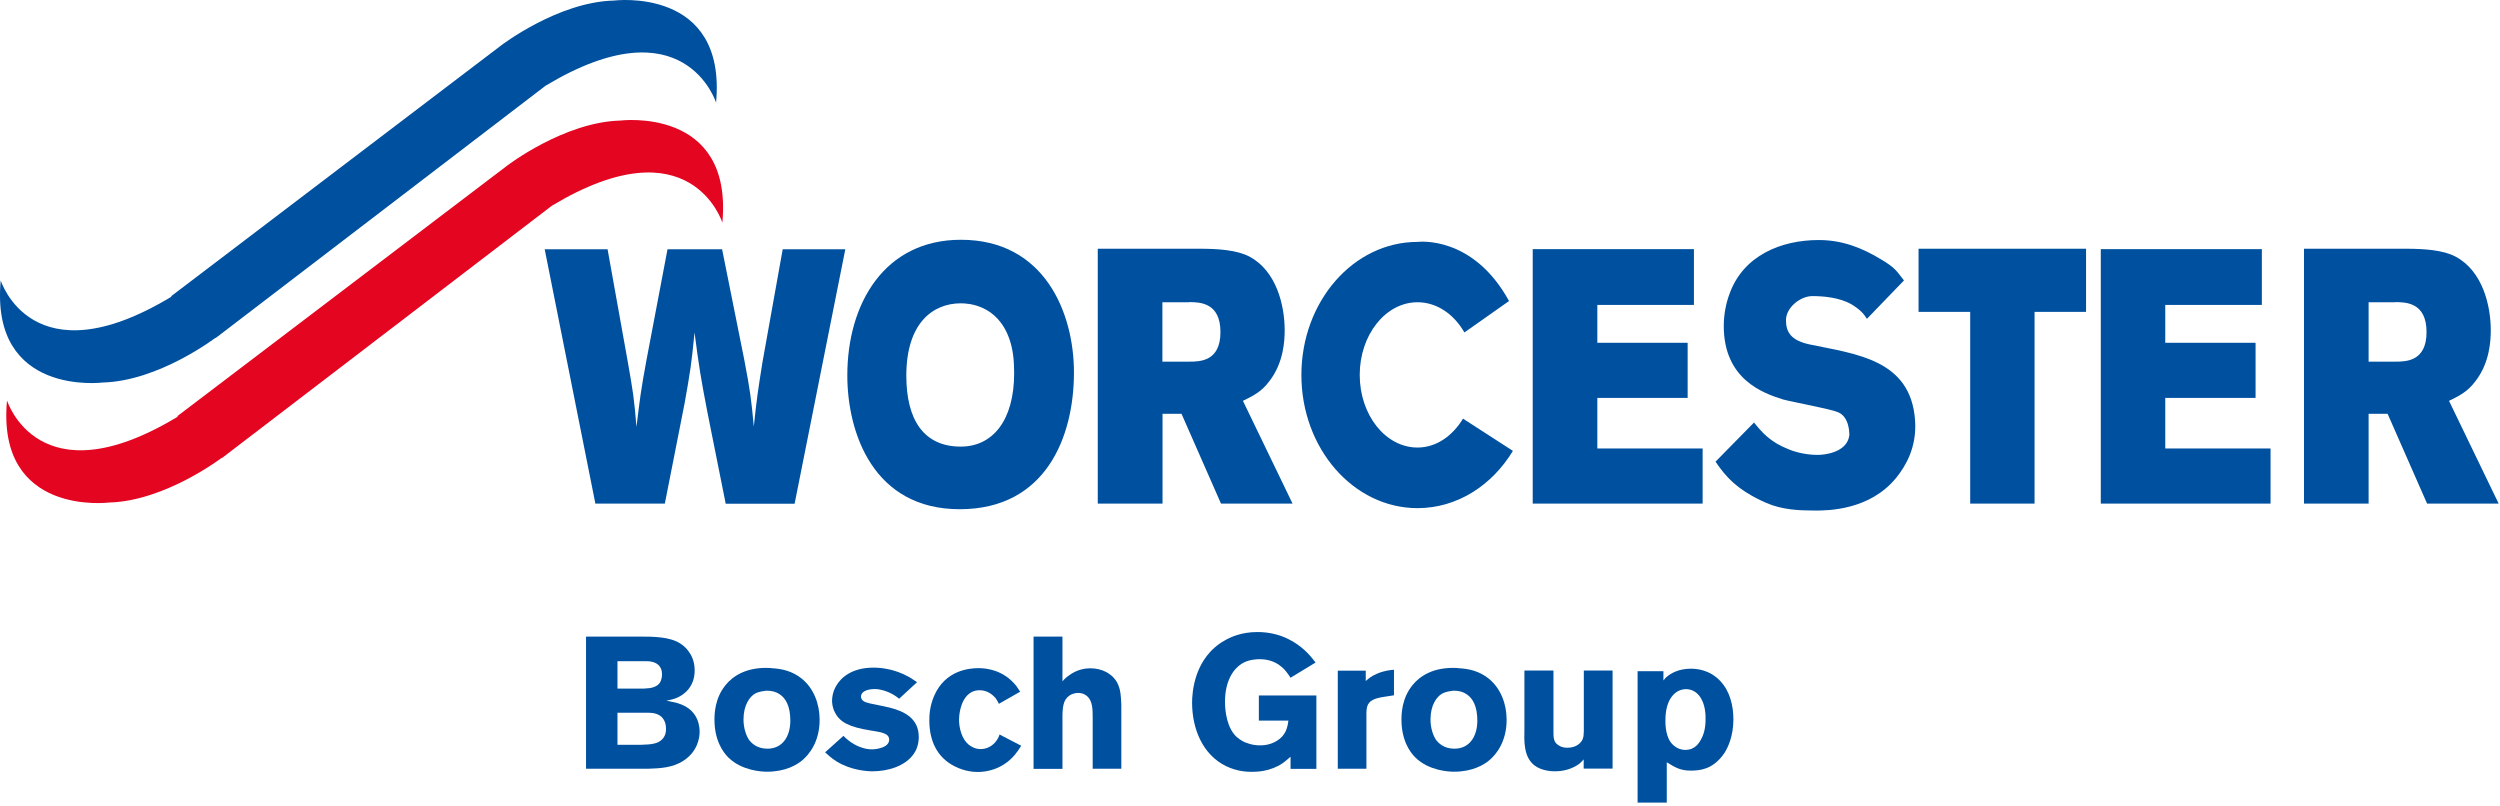
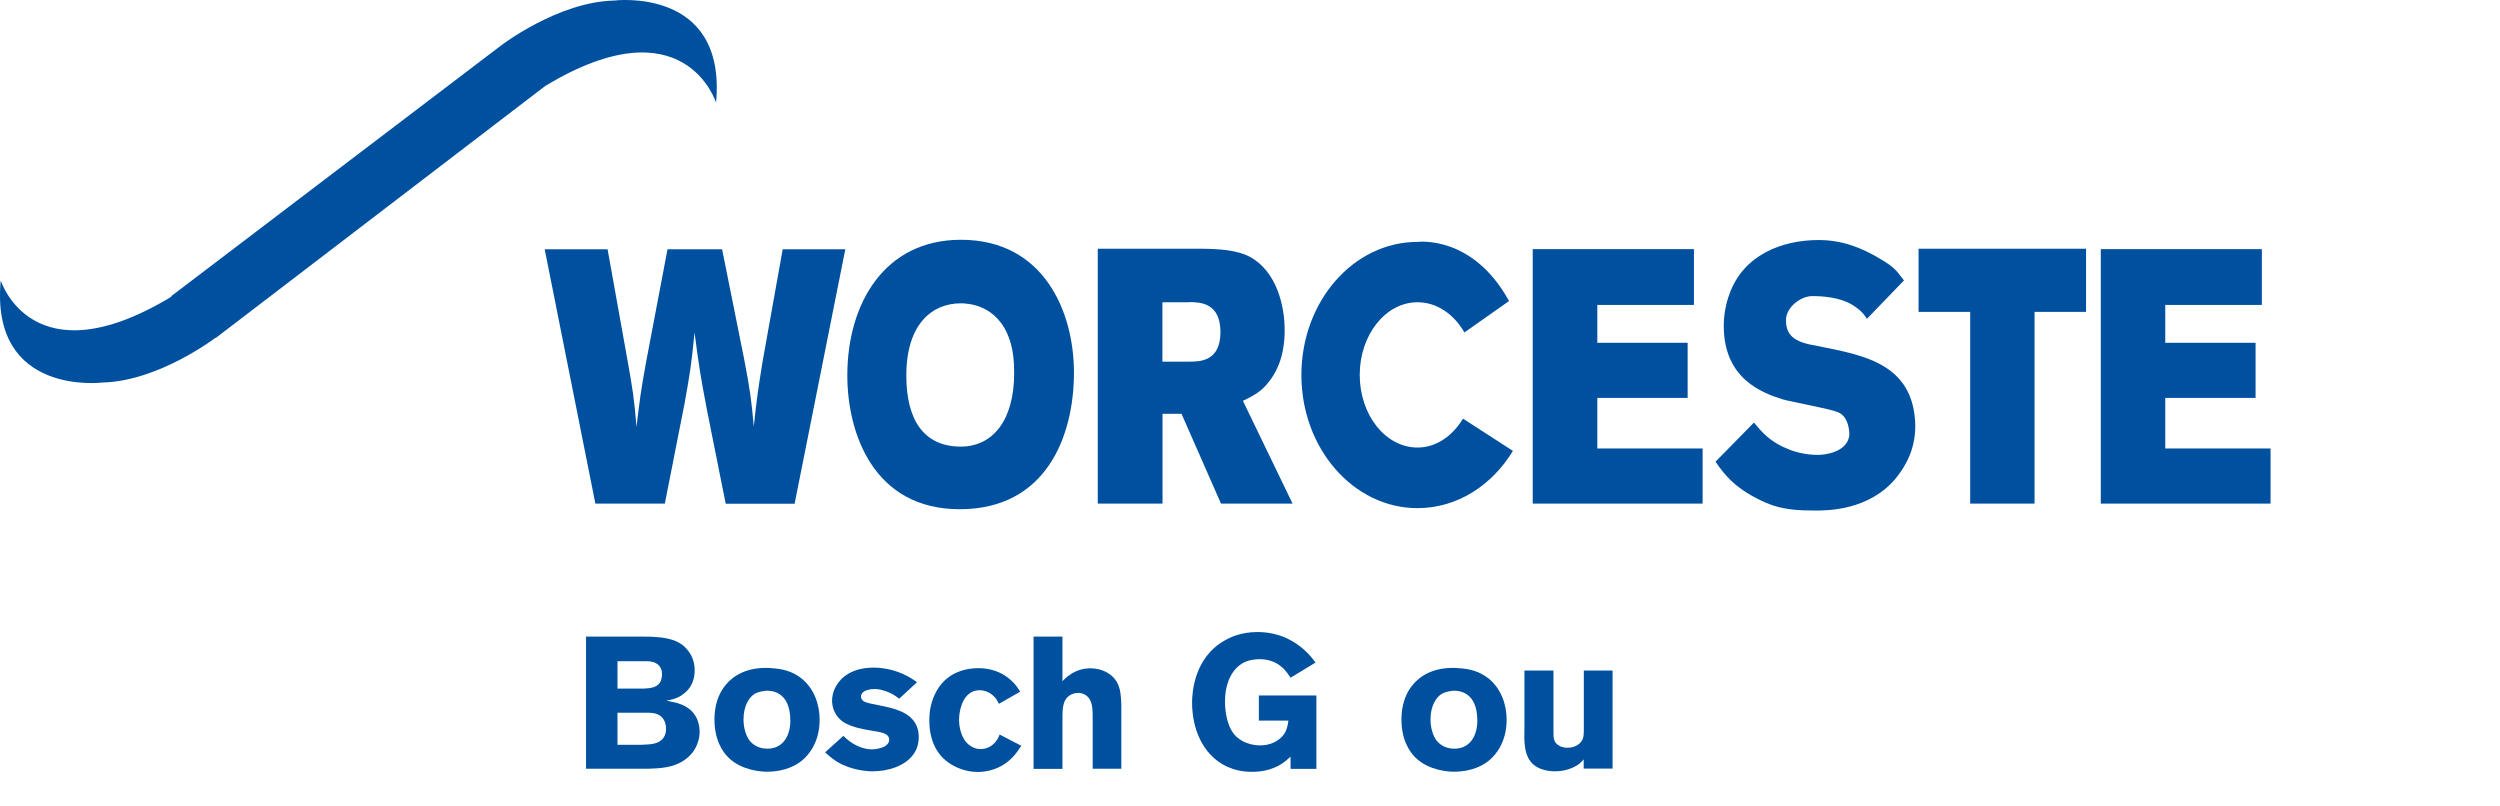
<svg xmlns="http://www.w3.org/2000/svg" width="751" height="242" viewBox="0 0 751 242" fill="none">
  <path d="M150.565 13.631C150.565 13.631 167.605 0.569 184.445 0.168C184.445 0.168 218.325 -4.133 215.109 30.832C215.109 30.832 205.665 0.61 163.868 25.768L64.76 101.566V101.446C64.76 101.446 47.719 114.467 30.88 114.909C30.88 114.909 -3 119.209 0.215 84.244C0.215 84.244 9.62 114.387 51.457 89.148V88.947L150.565 13.631Z" fill="#0050A0" />
-   <path d="M152.454 49.681C152.454 49.681 169.494 36.66 186.334 36.218C186.334 36.218 220.214 31.917 216.998 66.882C216.998 66.882 207.554 36.66 165.757 61.819L66.649 137.616V137.496C66.649 137.496 49.608 150.517 32.769 150.959C32.769 150.959 -1.111 155.26 2.104 120.294C2.104 120.294 11.508 150.437 53.346 125.198V124.956L152.454 49.681Z" fill="#E40520" />
  <path d="M178.939 151.281H199.717L205.625 121.299C207.353 111.654 207.714 109.403 208.639 99.878C210.005 110.368 210.447 113.101 212.457 123.59L218.003 151.321H238.701L253.933 74.88H235.124L229.055 108.76C227.689 117.321 227.327 119.692 226.443 128.132C225.679 119.893 225.398 117.642 223.589 108.117L216.918 74.88H200.52L194.211 108.117C192.483 117.441 192.241 119.692 191.196 128.252C190.513 119.812 190.152 117.522 188.504 108.238L182.516 74.88H163.626L178.858 151.321L178.939 151.281Z" fill="#0050A0" />
  <path d="M329.811 151.281H349.222V124.313H354.929L366.785 151.281H388.287L373.376 120.415C376.23 119.008 378.842 117.803 381.253 114.588C385.674 108.961 385.915 102.129 385.915 99.195C385.915 91.84 383.504 81.431 375.345 77.091C371.608 75.121 366.062 74.719 360.274 74.719H329.77V151.281H329.811ZM357.18 90.755C360.556 90.755 366.624 90.956 366.624 99.757C366.624 108.559 360.475 108.639 357.26 108.639H349.182V90.795H357.14L357.18 90.755Z" fill="#0050A0" />
  <path d="M460.427 151.281H511.468V134.723H479.839V119.531H506.967V102.973H479.839V91.599H508.856V74.84H460.427V151.281Z" fill="#0050A0" />
  <path d="M576.335 93.689H591.848V151.281H611.179V93.689H626.652V74.719H576.335V93.689Z" fill="#0050A0" />
  <path d="M631.073 151.281H682.074V134.723H650.444V119.531H677.572V102.973H650.444V91.599H679.461V74.84H631.073V151.281Z" fill="#0050A0" />
-   <path d="M692.121 151.281H711.532V124.313H717.239L729.095 151.281H750.597L735.686 120.415C738.54 119.008 741.152 117.803 743.563 114.588C747.984 108.961 748.226 102.129 748.226 99.195C748.226 91.84 745.814 81.431 737.656 77.091C733.918 75.121 728.372 74.719 722.584 74.719H692.121V151.281ZM719.49 90.755C722.866 90.755 728.934 90.956 728.934 99.757C728.934 108.559 722.785 108.639 719.57 108.639H711.532V90.795H719.49V90.755Z" fill="#0050A0" />
  <path d="M439.89 99.838C436.756 94.372 431.611 90.795 425.824 90.795C416.259 90.795 408.462 100.561 408.462 112.618C408.462 124.675 416.219 134.441 425.824 134.441C431.451 134.441 436.314 130.985 439.489 125.76L454.479 135.446C448.17 145.855 437.68 152.647 425.824 152.647C406.573 152.647 390.939 134.723 390.939 112.658C390.939 90.594 406.533 72.67 425.824 72.67C425.824 72.67 442.382 70.459 453.314 90.433L439.89 99.878V99.838Z" fill="#0050A0" />
  <path d="M515.326 138.661C518.18 142.881 521.676 147.181 530.599 151.08C535.421 153.17 540.566 153.37 545.348 153.37C548.845 153.37 561.625 153.37 569.623 143.524C572.516 139.947 575.852 134.28 575.289 126.283C574.003 107.996 557.646 106.389 543.54 103.455C538.074 102.249 536.506 99.838 536.506 96.181C536.506 92.282 540.967 88.946 544.384 88.946C547.599 88.946 552.582 89.308 556.28 91.478C559.053 93.207 559.857 94.292 560.821 95.779L571.954 84.244C569.703 81.431 569.542 80.547 564.76 77.734C559.535 74.599 553.627 72.107 546.353 72.107C534.939 72.107 523.766 76.809 519.627 88.062C518.461 91.076 517.818 94.573 517.818 97.909C517.818 114.025 529.714 118.124 535.542 119.973C538.154 120.736 549.89 122.826 552.14 123.831C555.637 125.238 555.596 130.422 555.516 130.945C554.672 136.129 547.679 136.652 546.072 136.652C543.017 136.652 539.762 136.009 537.19 134.923C531.684 132.753 529.232 129.779 526.901 126.926L515.367 138.661H515.326Z" fill="#0050A0" />
  <path d="M288.616 91.117C290.706 91.117 299.709 91.439 303.285 102.049C304.33 105.063 304.652 108.439 304.652 112.096C304.652 126.484 298.061 134.16 288.616 134.16C277.524 134.16 272.259 126.162 272.259 112.86C272.259 97.065 280.217 91.117 288.616 91.117ZM288.656 72.027C265.748 72.027 254.535 91.117 254.535 112.779C254.535 130.021 262.332 152.969 288.295 152.969C314.257 152.969 322.617 131.106 322.617 111.895C322.617 93.89 313.735 72.027 288.656 72.027Z" fill="#0050A0" />
  <path d="M185.489 198.624H194.05C195.175 198.624 195.778 198.745 196.3 198.905C198.712 199.709 198.873 201.719 198.873 202.563C198.873 203.447 198.631 204.13 198.551 204.411C198.23 205.296 197.466 206.34 195.215 206.702C194.411 206.823 193.005 206.863 192.965 206.863H185.489V198.584V198.624ZM176.045 191.189V230.937H194.492C198.31 230.816 202.128 230.655 205.423 228.445C209.603 225.672 210.166 221.572 210.166 219.844C210.166 217.875 209.603 216.388 209.282 215.745C208.317 213.776 206.428 211.646 201.726 210.802C201.204 210.681 200.721 210.56 200.159 210.52C201.967 210.118 202.53 209.958 203.494 209.556C205.223 208.752 208.679 206.582 208.679 201.397C208.679 198.423 207.554 196.574 206.75 195.529C204.057 191.912 199.676 191.47 195.537 191.269C194.532 191.269 193.447 191.229 192.402 191.229H176.085L176.045 191.189ZM185.489 214.097H194.09C195.778 214.097 196.582 214.218 197.305 214.499C198.43 214.901 200.078 216.026 200.078 218.96C200.078 220.608 199.475 221.492 198.993 222.014C197.707 223.381 195.939 223.662 192.402 223.743H185.489V214.097Z" fill="#0050A0" />
  <path d="M229.859 207.506C232.15 207.386 233.516 208.069 234.32 208.632C236.008 209.797 237.415 212.088 237.415 216.509C237.415 220.93 235.285 224.909 230.502 224.909C227.247 224.909 225.559 223.06 224.876 222.055C224.313 221.171 223.348 219.001 223.348 216.147C223.348 211.807 225.197 209.315 226.765 208.391C228.01 207.707 229.457 207.587 229.859 207.547V207.506ZM231.547 200.674C224.112 200.232 220.053 203.246 218.043 205.698C214.708 209.677 214.627 214.499 214.627 216.187C214.627 222.336 217.119 225.913 218.847 227.601C222.906 231.54 228.854 231.821 230.382 231.821C235.888 231.821 239.344 229.812 241.032 228.365C243.041 226.677 246.216 222.859 246.216 216.228C246.216 211.485 244.488 206.823 240.831 203.849C238.058 201.639 235.044 200.875 231.587 200.714L231.547 200.674Z" fill="#0050A0" />
  <path d="M270.129 209.918C269.607 209.516 269.125 209.114 268.562 208.792C266.995 207.828 264.623 206.984 262.775 206.984C261.529 206.984 260.403 207.265 260.002 207.506C258.916 207.948 258.635 208.752 258.635 209.235C258.635 209.797 258.957 210.32 259.439 210.641C260.283 211.204 262.413 211.525 263.377 211.726L267.276 212.57C271.898 213.736 275.997 215.946 275.997 221.412C275.997 223.823 275.113 225.592 274.59 226.315C272.018 230.214 266.593 231.701 262.132 231.701C260.564 231.701 255.661 231.419 251.361 228.767C249.633 227.682 248.427 226.516 247.864 225.994L253.37 221.05C253.893 221.573 254.375 222.055 254.938 222.457C256.867 223.984 259.479 225.109 261.931 225.109C262.333 225.109 263.096 225.069 264.061 224.828C265.347 224.547 267.115 223.823 267.115 222.176C267.075 220.166 264.463 219.925 261.328 219.403C255.179 218.398 252.325 216.991 250.838 214.057C249.994 212.49 249.954 211.083 249.954 210.4C249.954 209.596 250.115 207.868 251.2 206.019C252.566 203.608 255.862 200.554 262.413 200.554C264.262 200.554 268.602 200.835 273.063 203.367C273.907 203.889 274.711 204.372 275.475 204.934L270.129 209.878V209.918Z" fill="#0050A0" />
  <path d="M300.07 211.445C300.07 211.445 299.548 210.36 299.106 209.757C298.583 209.154 296.976 207.345 294.323 207.345C293.72 207.345 292.474 207.385 291.188 208.35C288.214 210.601 288.094 215.624 288.094 216.187C288.094 218.719 288.938 221.974 290.907 223.622C291.47 224.064 292.716 225.029 294.604 225.029C297.418 224.989 298.945 223.1 299.427 222.376C299.709 221.934 299.95 221.613 300.271 220.648L306.782 224.024C306.179 224.989 305.496 225.993 304.772 226.837C300.874 231.379 295.891 231.901 293.761 231.901C292.474 231.901 289.862 231.74 286.888 230.253C281.382 227.561 279.172 222.336 279.172 216.468C279.172 215.102 279.212 212.289 280.618 209.033C283.954 201.317 291.188 200.714 293.921 200.714C296.212 200.714 301.397 201.156 305.335 206.099C305.657 206.541 305.898 206.903 306.46 207.787L300.03 211.445H300.07Z" fill="#0050A0" />
  <path d="M319.161 204.653C319.161 204.653 320.045 203.648 320.849 203.085C323.541 200.995 326.234 200.754 327.48 200.754C331.418 200.754 333.669 202.603 334.634 203.688C335.236 204.371 335.759 205.215 336.04 206.059C336.563 207.345 336.723 208.832 336.844 211.646V230.937H328.243V215.584C328.203 213.334 328.364 210.36 326.234 208.873C325.511 208.35 324.667 208.149 323.823 208.149C323.381 208.149 322.255 208.27 321.25 208.953C319.402 210.239 319.12 212.289 319.161 216.348V230.977H310.48V191.229H319.161V204.693H319.201L319.161 204.653Z" fill="#0050A0" />
  <path d="M387.644 203.568C387.483 203.286 386.358 201.478 385.112 200.433C382.58 198.142 379.525 198.021 378.4 198.021C377.677 198.021 375.024 198.062 372.934 199.428C370.563 200.955 367.991 204.452 367.991 210.802C367.991 211.646 367.991 217.232 370.764 220.608C371.769 221.854 373.135 222.537 373.617 222.818C374.341 223.14 376.149 223.904 378.4 223.904C379.083 223.904 380.329 223.904 381.816 223.381C382.62 223.1 385.031 222.135 386.197 219.724C386.8 218.478 387.001 216.79 387.041 216.468H378.159V208.913H395.44V230.977H387.684V227.32C386.599 228.284 385.755 228.967 385.272 229.289C381.575 231.781 377.556 231.861 375.989 231.861C374.582 231.861 371.648 231.741 368.353 230.173C361.159 226.677 358.104 218.759 358.104 211.083C358.104 208.149 358.667 197.579 367.911 192.395C369.558 191.43 372.854 189.863 377.717 189.863C385.152 189.863 389.693 193.359 391.783 195.208C393.19 196.454 394.074 197.579 395.199 199.026L387.644 203.608V203.568Z" fill="#0050A0" />
-   <path d="M418.71 208.873L415.857 209.315C415.576 209.355 414.209 209.556 413.164 209.918C410.873 210.722 410.472 212.168 410.472 214.379V230.937H401.871V201.478H410.271V204.573C410.994 203.97 411.798 203.166 413.687 202.362C416.058 201.398 417.666 201.277 418.751 201.197V208.833L418.71 208.873Z" fill="#0050A0" />
  <path d="M436.233 207.506C438.564 207.386 439.89 208.069 440.694 208.632C442.382 209.797 443.789 212.088 443.789 216.509C443.789 220.93 441.659 224.909 436.876 224.909C433.621 224.909 431.933 223.06 431.25 222.055C430.687 221.171 429.722 219.001 429.722 216.147C429.722 211.807 431.571 209.315 433.179 208.391C434.425 207.707 435.871 207.587 436.273 207.547L436.233 207.506ZM437.921 200.674C430.486 200.232 426.427 203.246 424.417 205.698C421.082 209.677 421.001 214.499 421.001 216.187C421.001 222.336 423.493 225.913 425.221 227.601C429.28 231.54 435.228 231.821 436.756 231.821C442.262 231.821 445.718 229.812 447.406 228.365C449.415 226.677 452.59 222.859 452.59 216.228C452.59 211.485 450.862 206.823 447.205 203.849C444.432 201.639 441.418 200.875 437.961 200.714L437.921 200.674Z" fill="#0050A0" />
  <path d="M484.42 201.518V230.897H475.739V228.124C475.137 228.807 474.775 229.128 474.453 229.41C473.368 230.254 470.796 231.7 467.179 231.7C466.496 231.7 463.24 231.7 460.909 229.892C457.654 227.32 457.855 222.577 457.935 218.96V201.438H466.657V219.724C466.657 221.573 466.657 223.06 468.304 223.944C468.746 224.265 469.55 224.627 470.836 224.627C473.609 224.627 475.056 223.06 475.458 221.975C475.739 221.251 475.739 220.528 475.78 219.724V201.438H484.38L484.42 201.518Z" fill="#0050A0" />
-   <path d="M507.771 207.185C508.776 207.466 509.7 208.069 510.343 208.873C512.473 211.405 512.353 215.223 512.353 216.067C512.353 219.201 511.629 220.97 510.946 222.216C510.423 223.1 509.258 225.27 506.284 225.27C504.917 225.27 503.913 224.748 503.511 224.466C502.828 224.064 502.265 223.502 501.823 222.899C500.175 220.487 500.296 216.951 500.296 216.308C500.296 209.958 503.27 207.024 506.485 207.024C506.726 207.024 507.168 207.024 507.731 207.185H507.771ZM500.738 229.008C503.27 230.575 504.837 231.499 507.932 231.499C510.705 231.499 512.433 230.897 513.397 230.414C514.362 229.972 516.371 228.686 518.019 226.194C519.104 224.506 520.672 221.171 520.712 216.187C520.712 212.088 519.747 207.747 516.773 204.572C513.558 201.156 509.62 200.875 507.932 200.875C504.315 200.875 502.024 202.241 500.939 203.126C500.336 203.568 500.135 203.849 499.693 204.412V201.638H491.936V241.105H500.698V229.008H500.738Z" fill="#0050A0" />
</svg>